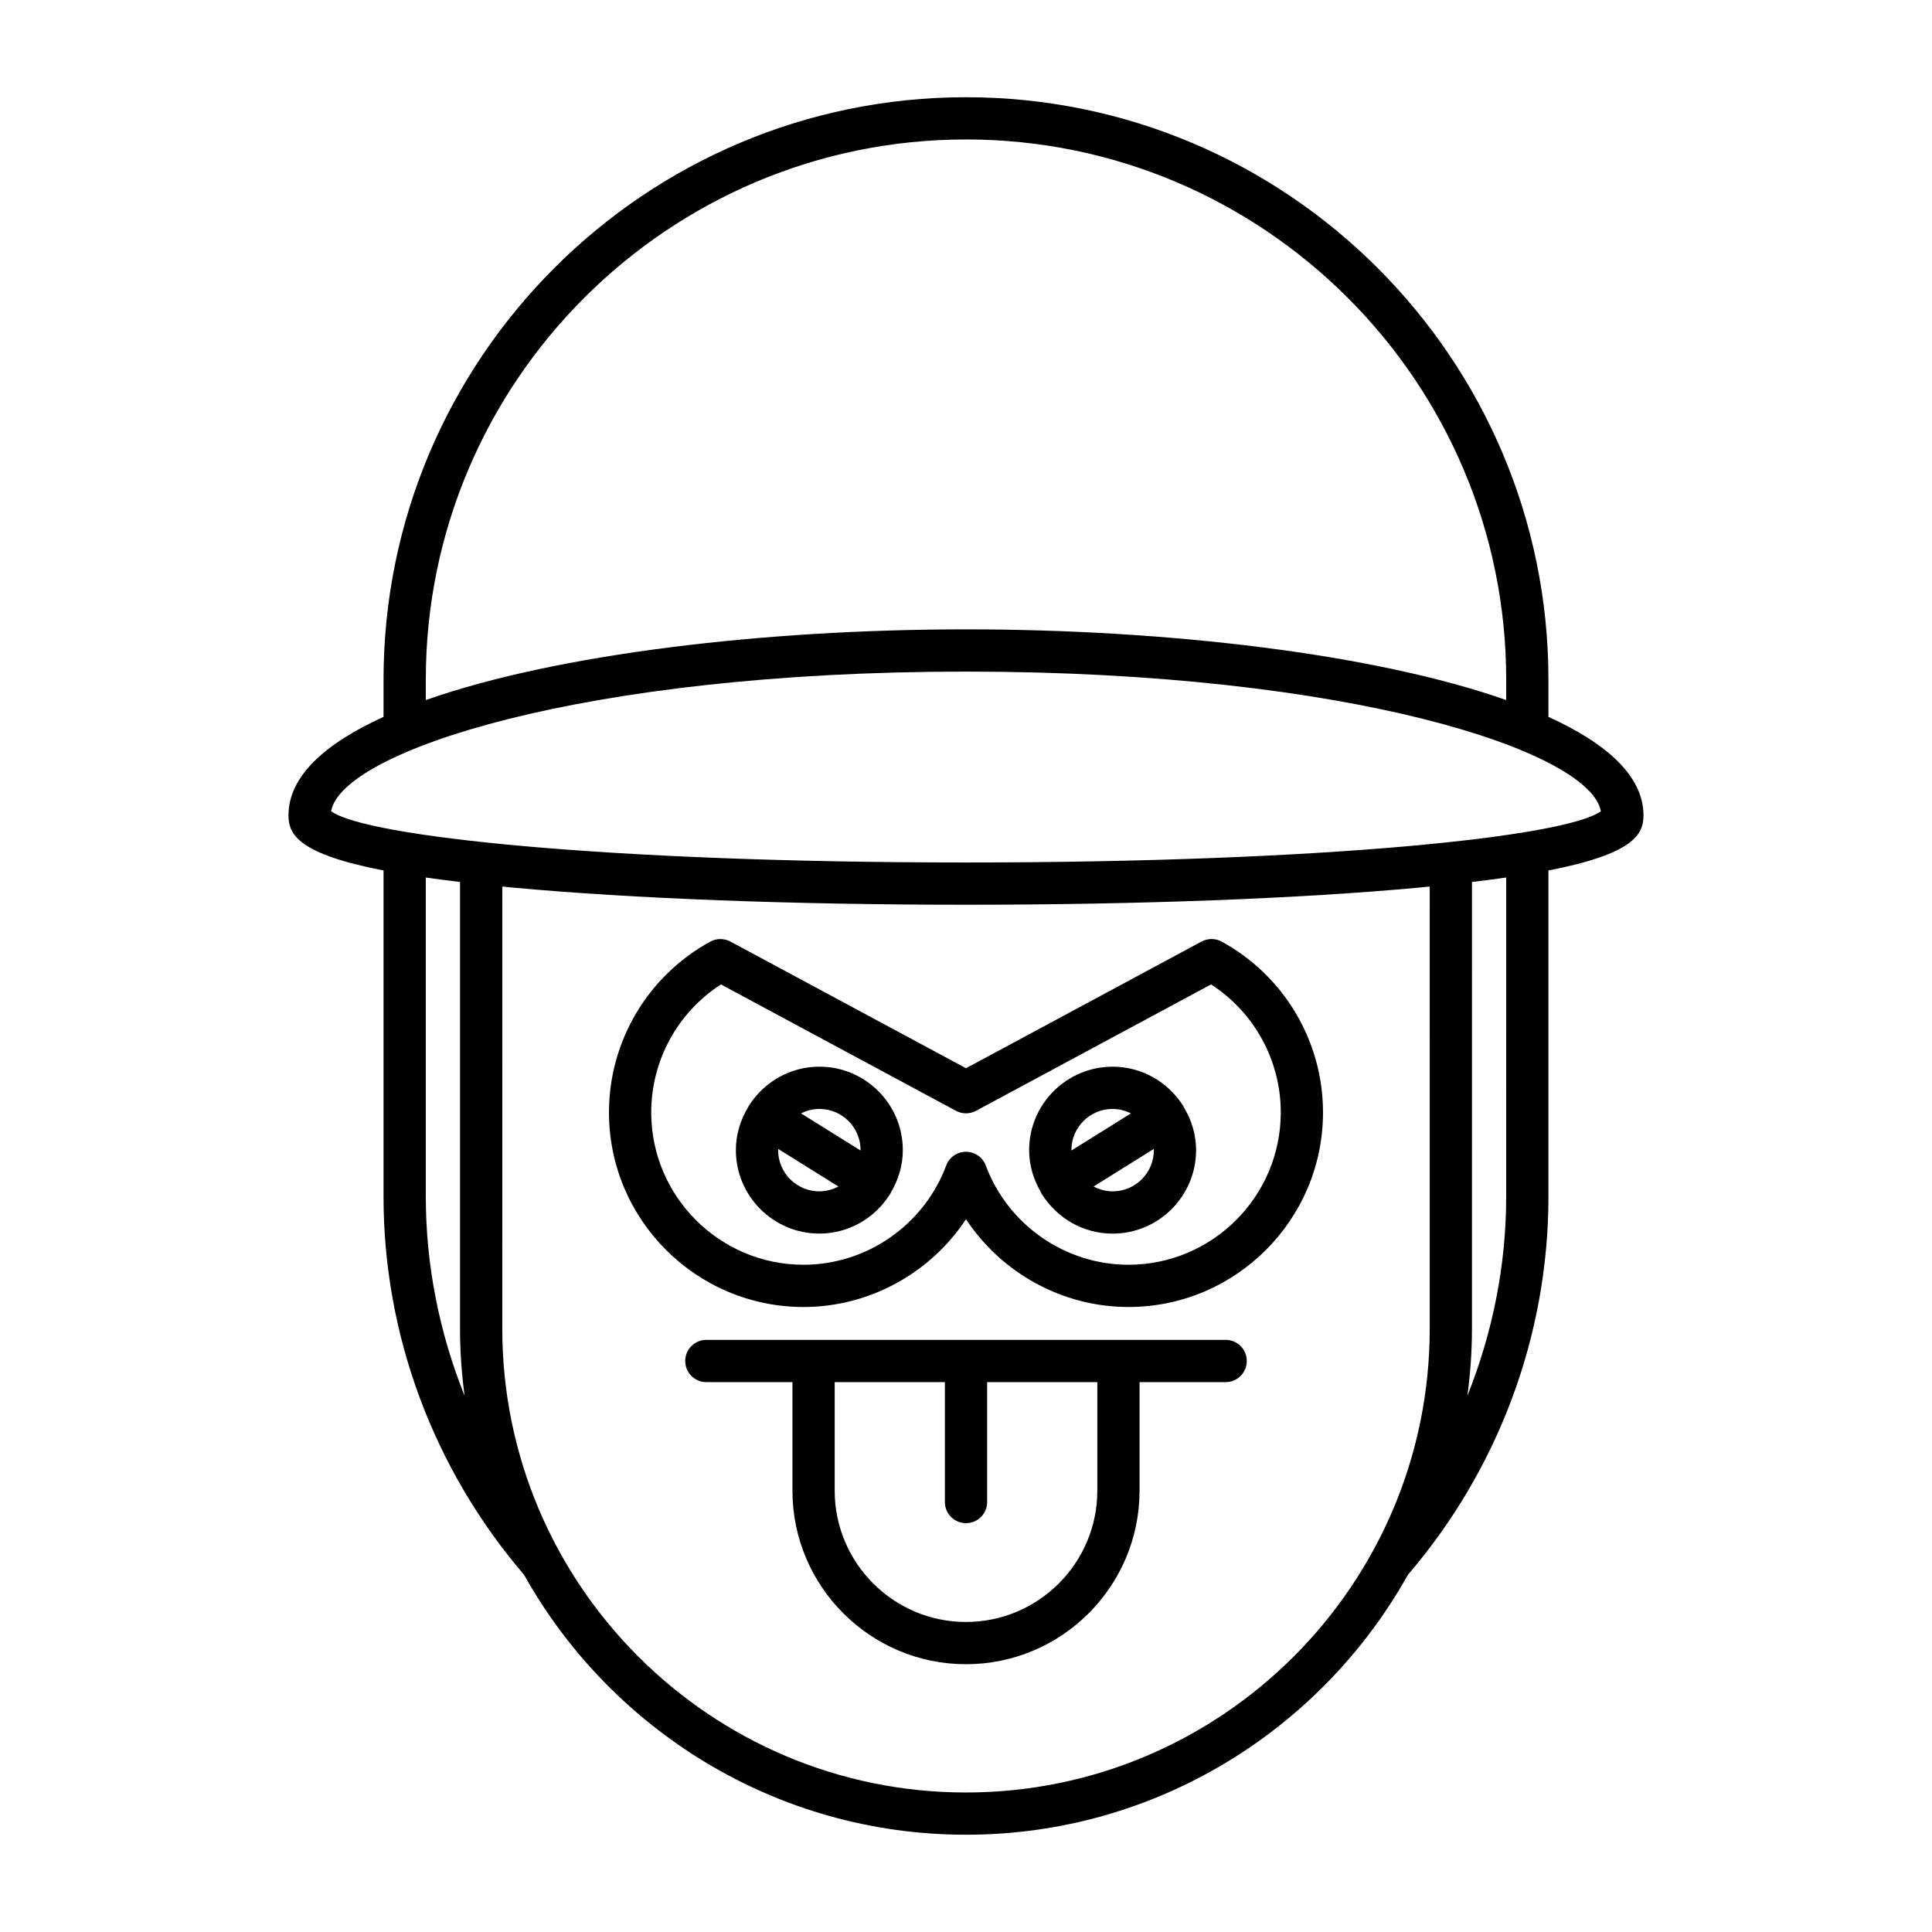
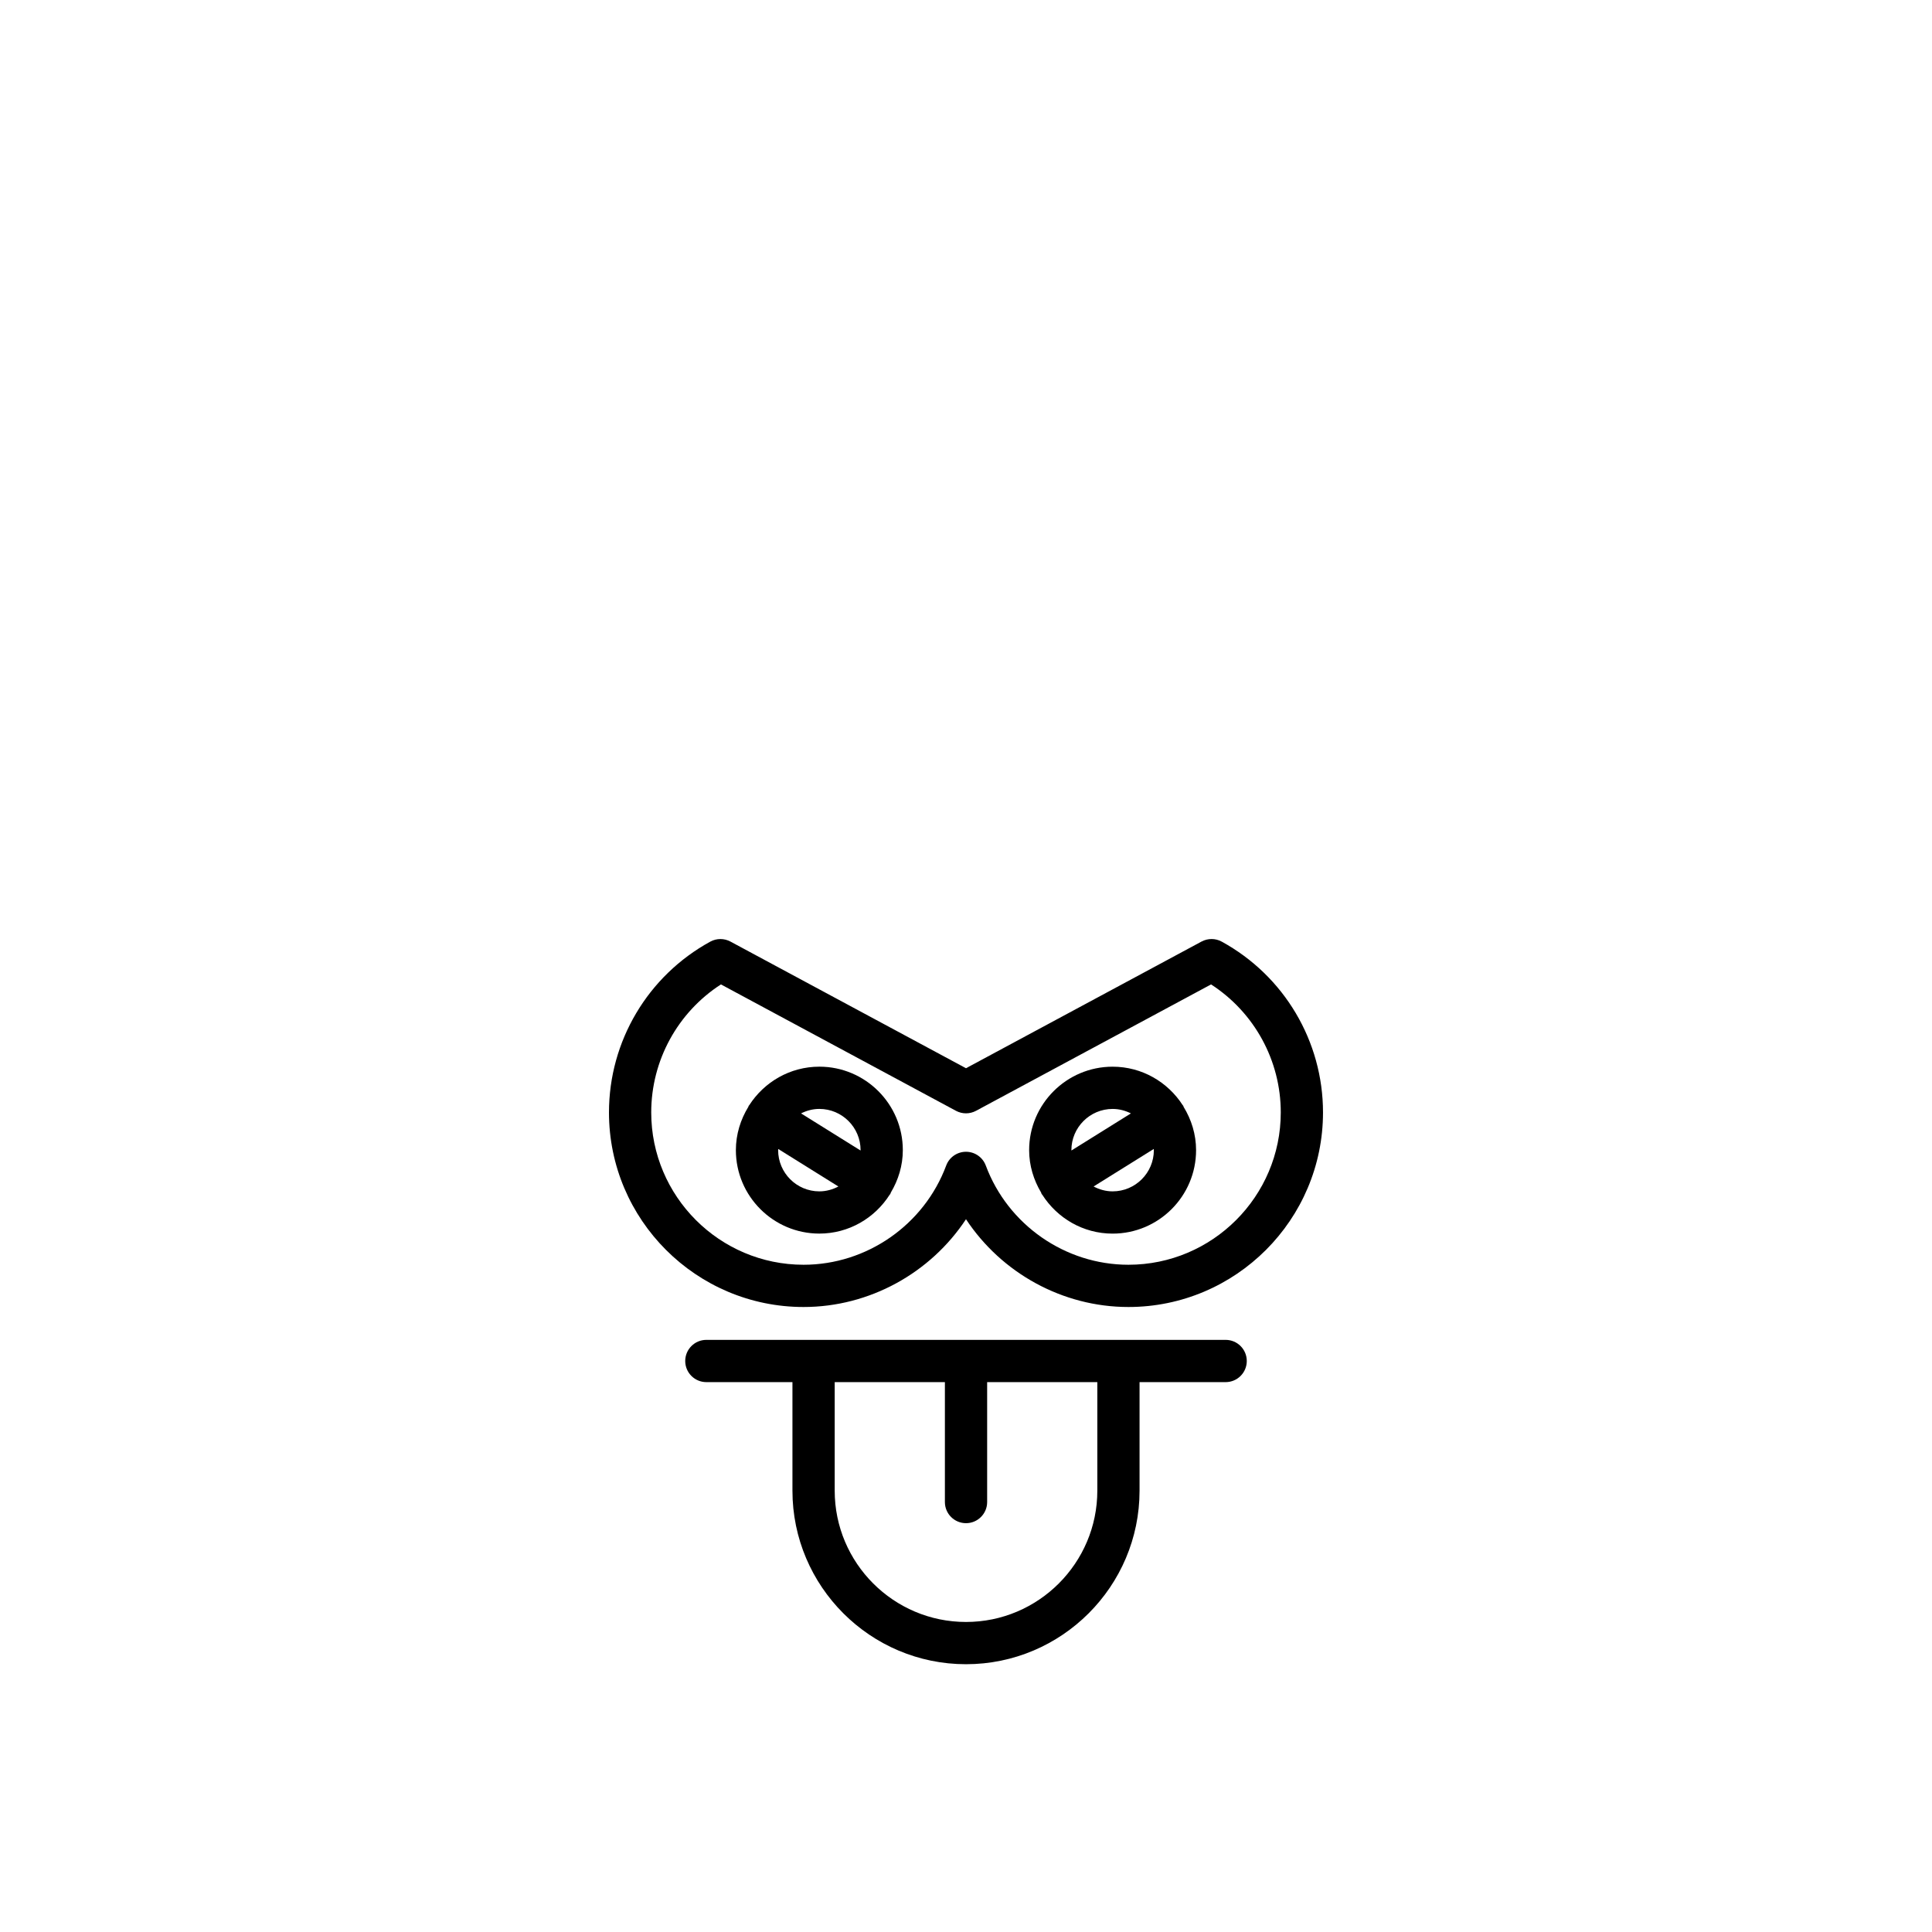
<svg xmlns="http://www.w3.org/2000/svg" fill="#000000" width="800px" height="800px" version="1.1" viewBox="144 144 512 512">
  <g>
-     <path d="m554.35 333.98v-9.863c0-85.109-69.242-154.35-154.35-154.35-85.113 0-154.36 69.242-154.36 154.35v9.863c-15.707 7.137-25.191 15.859-25.191 26.09 0 5.039 2.543 10.215 25.191 14.617v86.434c0 36.695 13.246 72.234 37.25 100.23 22.953 41.047 66.828 68.871 117.11 68.871 50.27 0 94.141-27.82 117.09-68.855 24.016-27.996 37.262-63.547 37.262-100.25l-0.004-86.434c22.648-4.402 25.191-9.578 25.191-14.617 0-10.234-9.484-18.953-25.191-26.09zm-297.51-9.863c0-78.938 64.219-143.16 143.16-143.16 78.938 0 143.16 64.219 143.16 143.16v5.406c-34.922-12.293-90.039-18.738-143.16-18.738-53.121 0-108.24 6.445-143.16 18.738zm0 137.01v-84.574c2.797 0.402 5.828 0.797 9.07 1.18v118.41c0 6.023 0.438 11.941 1.211 17.758-6.676-16.695-10.281-34.566-10.281-52.77zm266.05 35.012c0 67.766-55.129 122.89-122.89 122.89s-122.89-55.125-122.89-122.89l0.004-117.2c0.953 0.094 1.805 0.188 2.789 0.281 31.711 2.93 74.367 4.547 120.1 4.547 45.738 0 88.391-1.617 120.1-4.547 0.984-0.09 1.836-0.188 2.789-0.281zm20.266-35.012c0 18.207-3.606 36.078-10.281 52.773 0.773-5.816 1.211-11.734 1.211-17.758l0.004-118.41c3.242-0.387 6.269-0.777 9.07-1.18zm-143.16-88.559c-95.016 0-159.09-6.824-168.25-13.59 2.836-15.809 66.32-36.996 168.25-36.996s165.41 21.188 168.25 37c-9.156 6.766-73.238 13.586-168.25 13.586z" />
    <path d="m468.81 499.08h-137.62c-3.09 0-5.598 2.504-5.598 5.598s2.508 5.598 5.598 5.598h22.816v28.762c0 25.359 20.633 45.996 45.992 45.996 25.363 0 45.996-20.637 45.996-45.996v-28.762h22.816c3.09 0 5.598-2.504 5.598-5.598 0.004-3.094-2.504-5.598-5.598-5.598zm-34.008 39.957c0 19.188-15.613 34.801-34.801 34.801s-34.797-15.613-34.797-34.801v-28.762h29.203v31.785c0 3.094 2.508 5.598 5.598 5.598s5.598-2.504 5.598-5.598v-31.785h29.199z" />
    <path d="m467.77 393.54c-1.652-0.906-3.664-0.914-5.34-0.023l-62.43 33.574-62.43-33.57c-1.668-0.891-3.676-0.887-5.34 0.023-16.559 9.062-26.844 26.402-26.844 45.258 0 28.434 23.137 51.566 51.57 51.566 17.484 0 33.633-9.008 43.043-23.262 9.41 14.25 25.562 23.262 43.043 23.262 28.434 0 51.57-23.137 51.57-51.566 0-18.855-10.285-36.195-26.844-45.262zm-24.727 85.633c-16.746 0-31.938-10.566-37.801-26.301-0.816-2.188-2.906-3.641-5.242-3.641s-4.43 1.453-5.246 3.641c-5.863 15.734-21.051 26.301-37.797 26.301-22.262 0-40.375-18.109-40.375-40.371 0-13.766 7.008-26.508 18.473-33.922l62.293 33.5c1.656 0.887 3.644 0.887 5.301 0l62.297-33.5c11.465 7.414 18.473 20.156 18.473 33.922 0 22.258-18.113 40.371-40.375 40.371z" />
    <path d="m361.14 426.68c-7.805 0-14.641 4.086-18.582 10.207-0.035 0.051-0.09 0.078-0.125 0.129-0.062 0.098-0.062 0.211-0.117 0.312-2.055 3.356-3.301 7.258-3.301 11.469 0 12.195 9.926 22.117 22.121 22.117 7.828 0 14.684-4.113 18.613-10.27 0.059-0.082 0.137-0.145 0.191-0.23 0.074-0.121 0.078-0.258 0.145-0.383 1.969-3.305 3.172-7.117 3.172-11.234 0.004-12.195-9.922-22.117-22.117-22.117zm0 33.043c-6.023 0-10.926-4.898-10.926-10.922 0-0.105 0.027-0.203 0.031-0.309l15.938 9.941c-1.516 0.793-3.215 1.289-5.043 1.289zm10.914-10.828-15.766-9.832c1.469-0.734 3.098-1.188 4.848-1.188 6.023 0 10.926 4.898 10.926 10.922 0.004 0.035-0.004 0.066-0.008 0.098z" />
    <path d="m457.56 437.02c-0.031-0.055-0.09-0.078-0.125-0.129-3.938-6.121-10.777-10.207-18.582-10.207-12.195 0-22.121 9.922-22.121 22.117 0 4.109 1.203 7.918 3.164 11.219 0.066 0.129 0.07 0.273 0.148 0.398 0.059 0.09 0.137 0.156 0.199 0.242 3.934 6.148 10.785 10.262 18.609 10.262 12.195 0 22.121-9.922 22.121-22.117 0-4.211-1.246-8.113-3.301-11.469-0.051-0.105-0.051-0.219-0.113-0.316zm-29.629 11.781c0-6.023 4.902-10.922 10.926-10.922 1.75 0 3.383 0.453 4.848 1.184l-15.766 9.832c0-0.031-0.008-0.062-0.008-0.094zm10.926 10.922c-1.828 0-3.527-0.496-5.043-1.293l15.938-9.941c0.004 0.105 0.031 0.203 0.031 0.312 0 6.023-4.902 10.922-10.926 10.922z" />
  </g>
</svg>